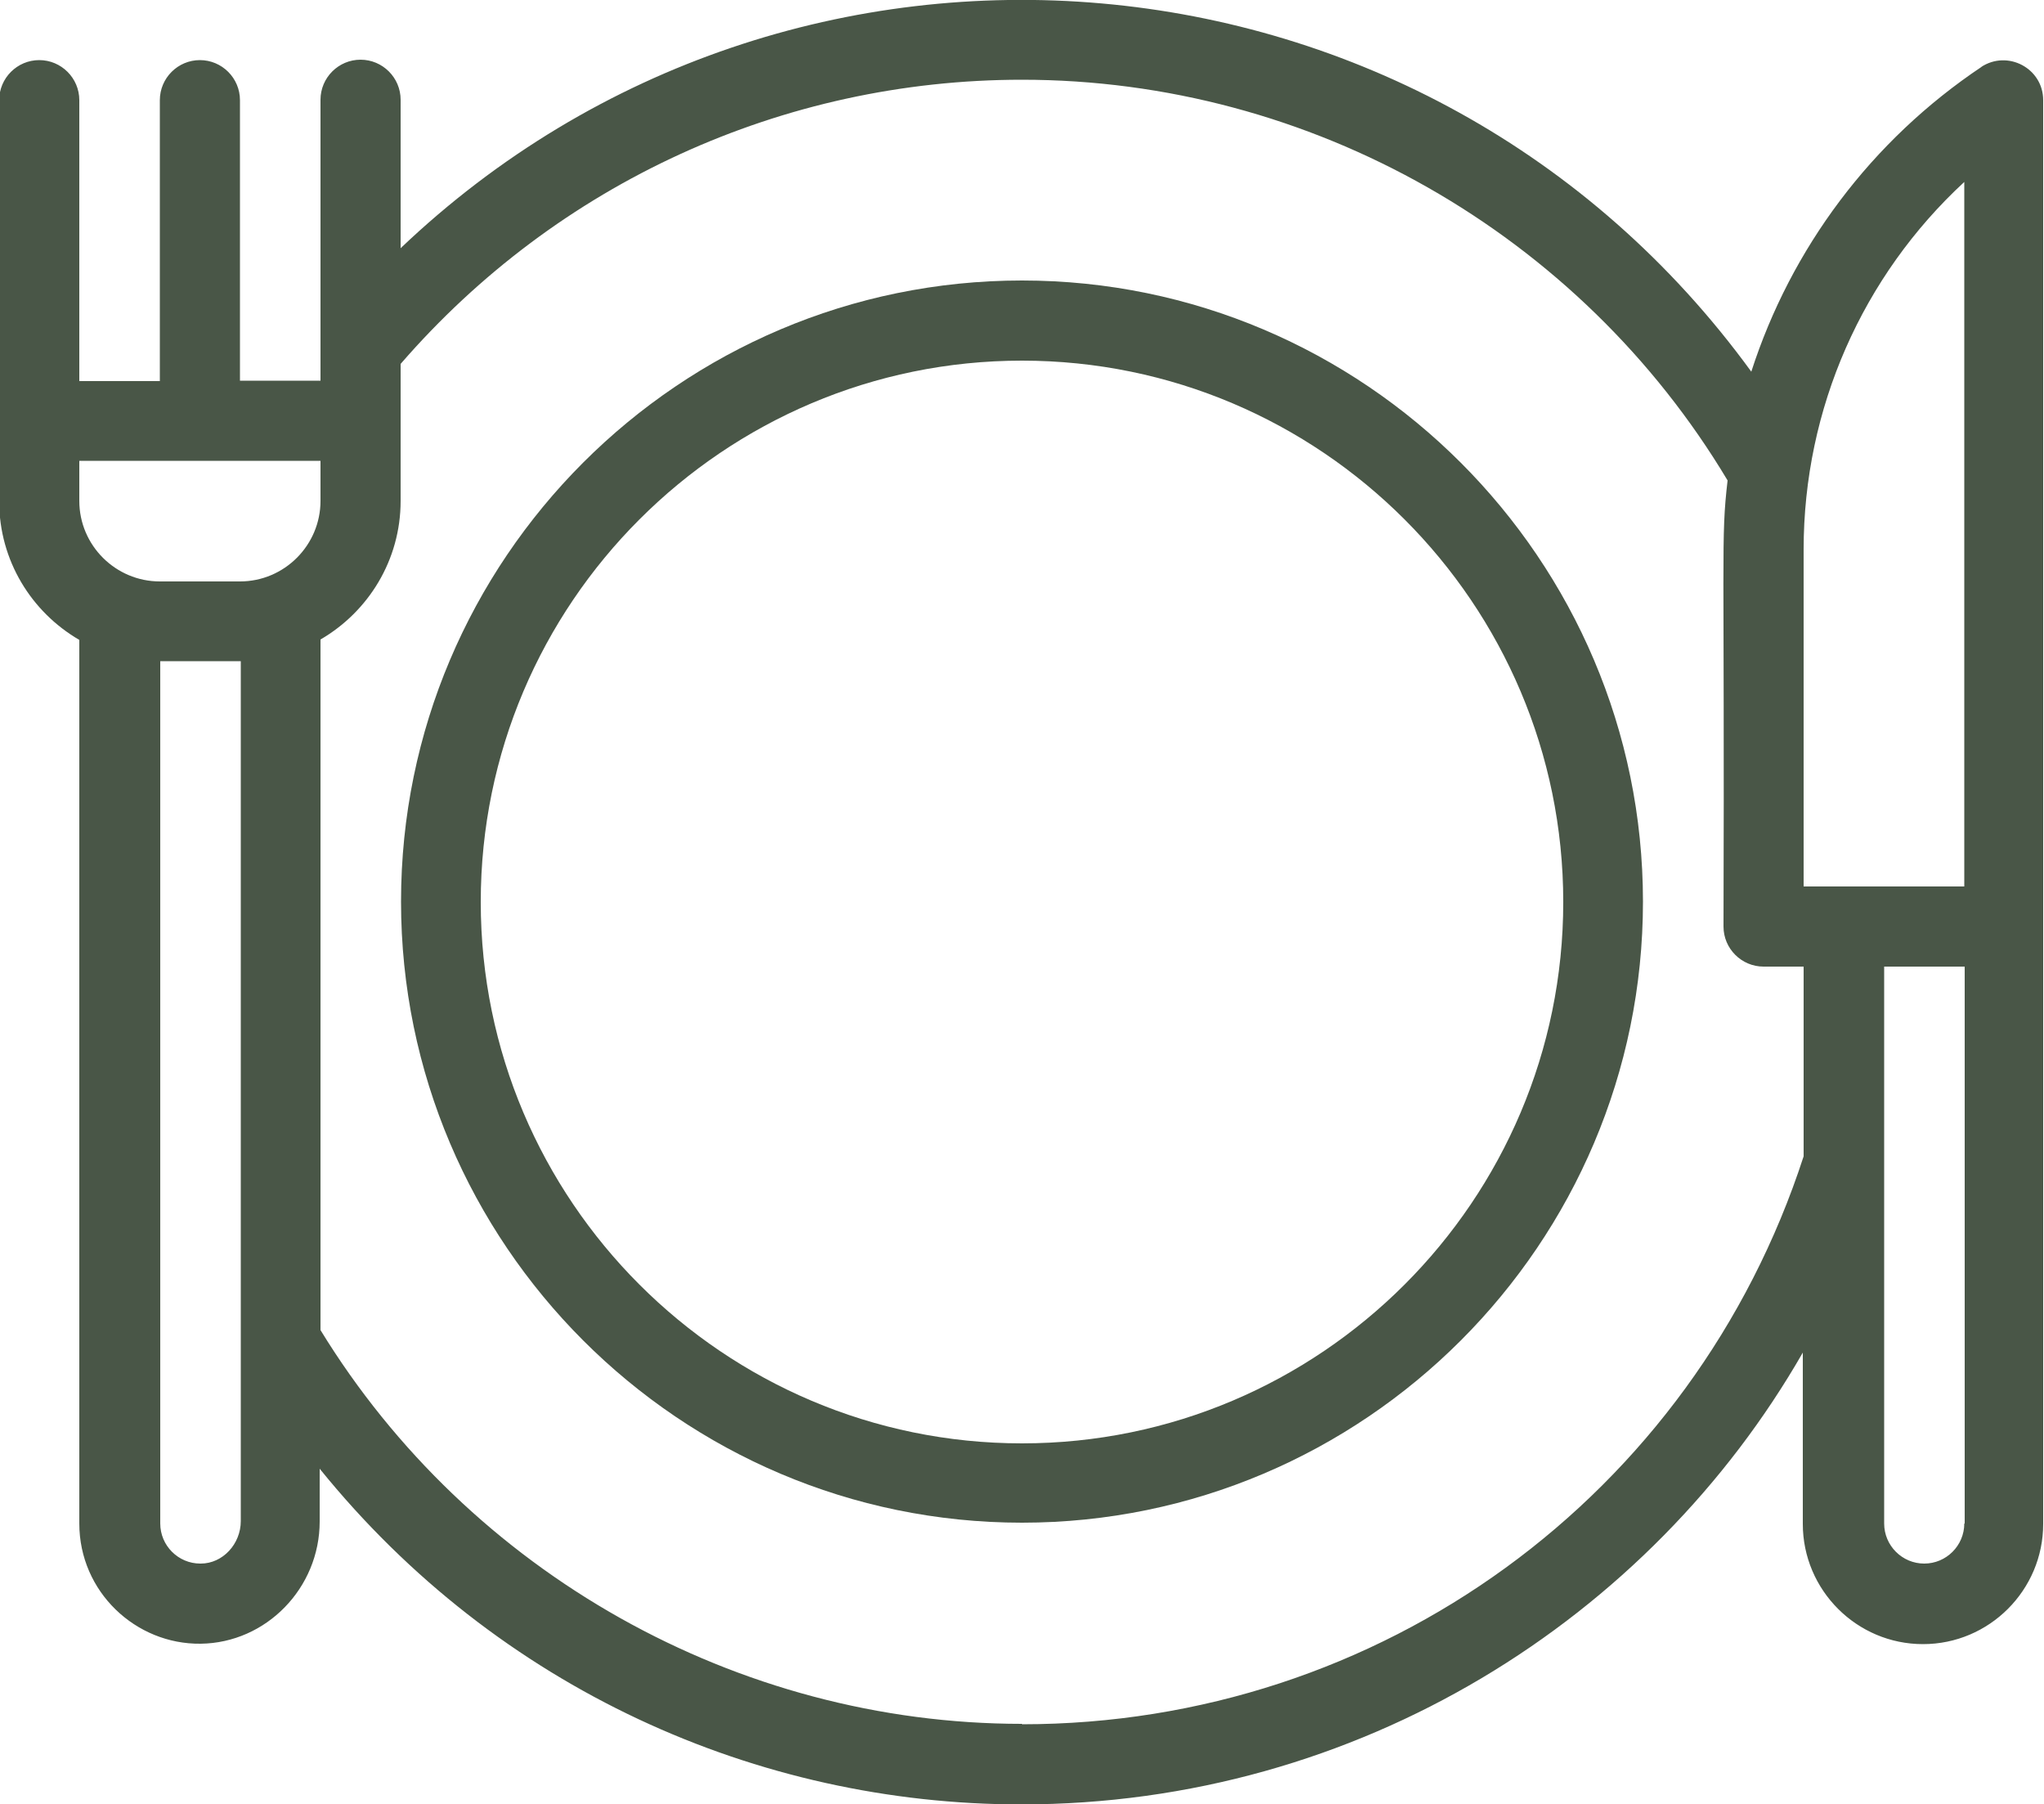
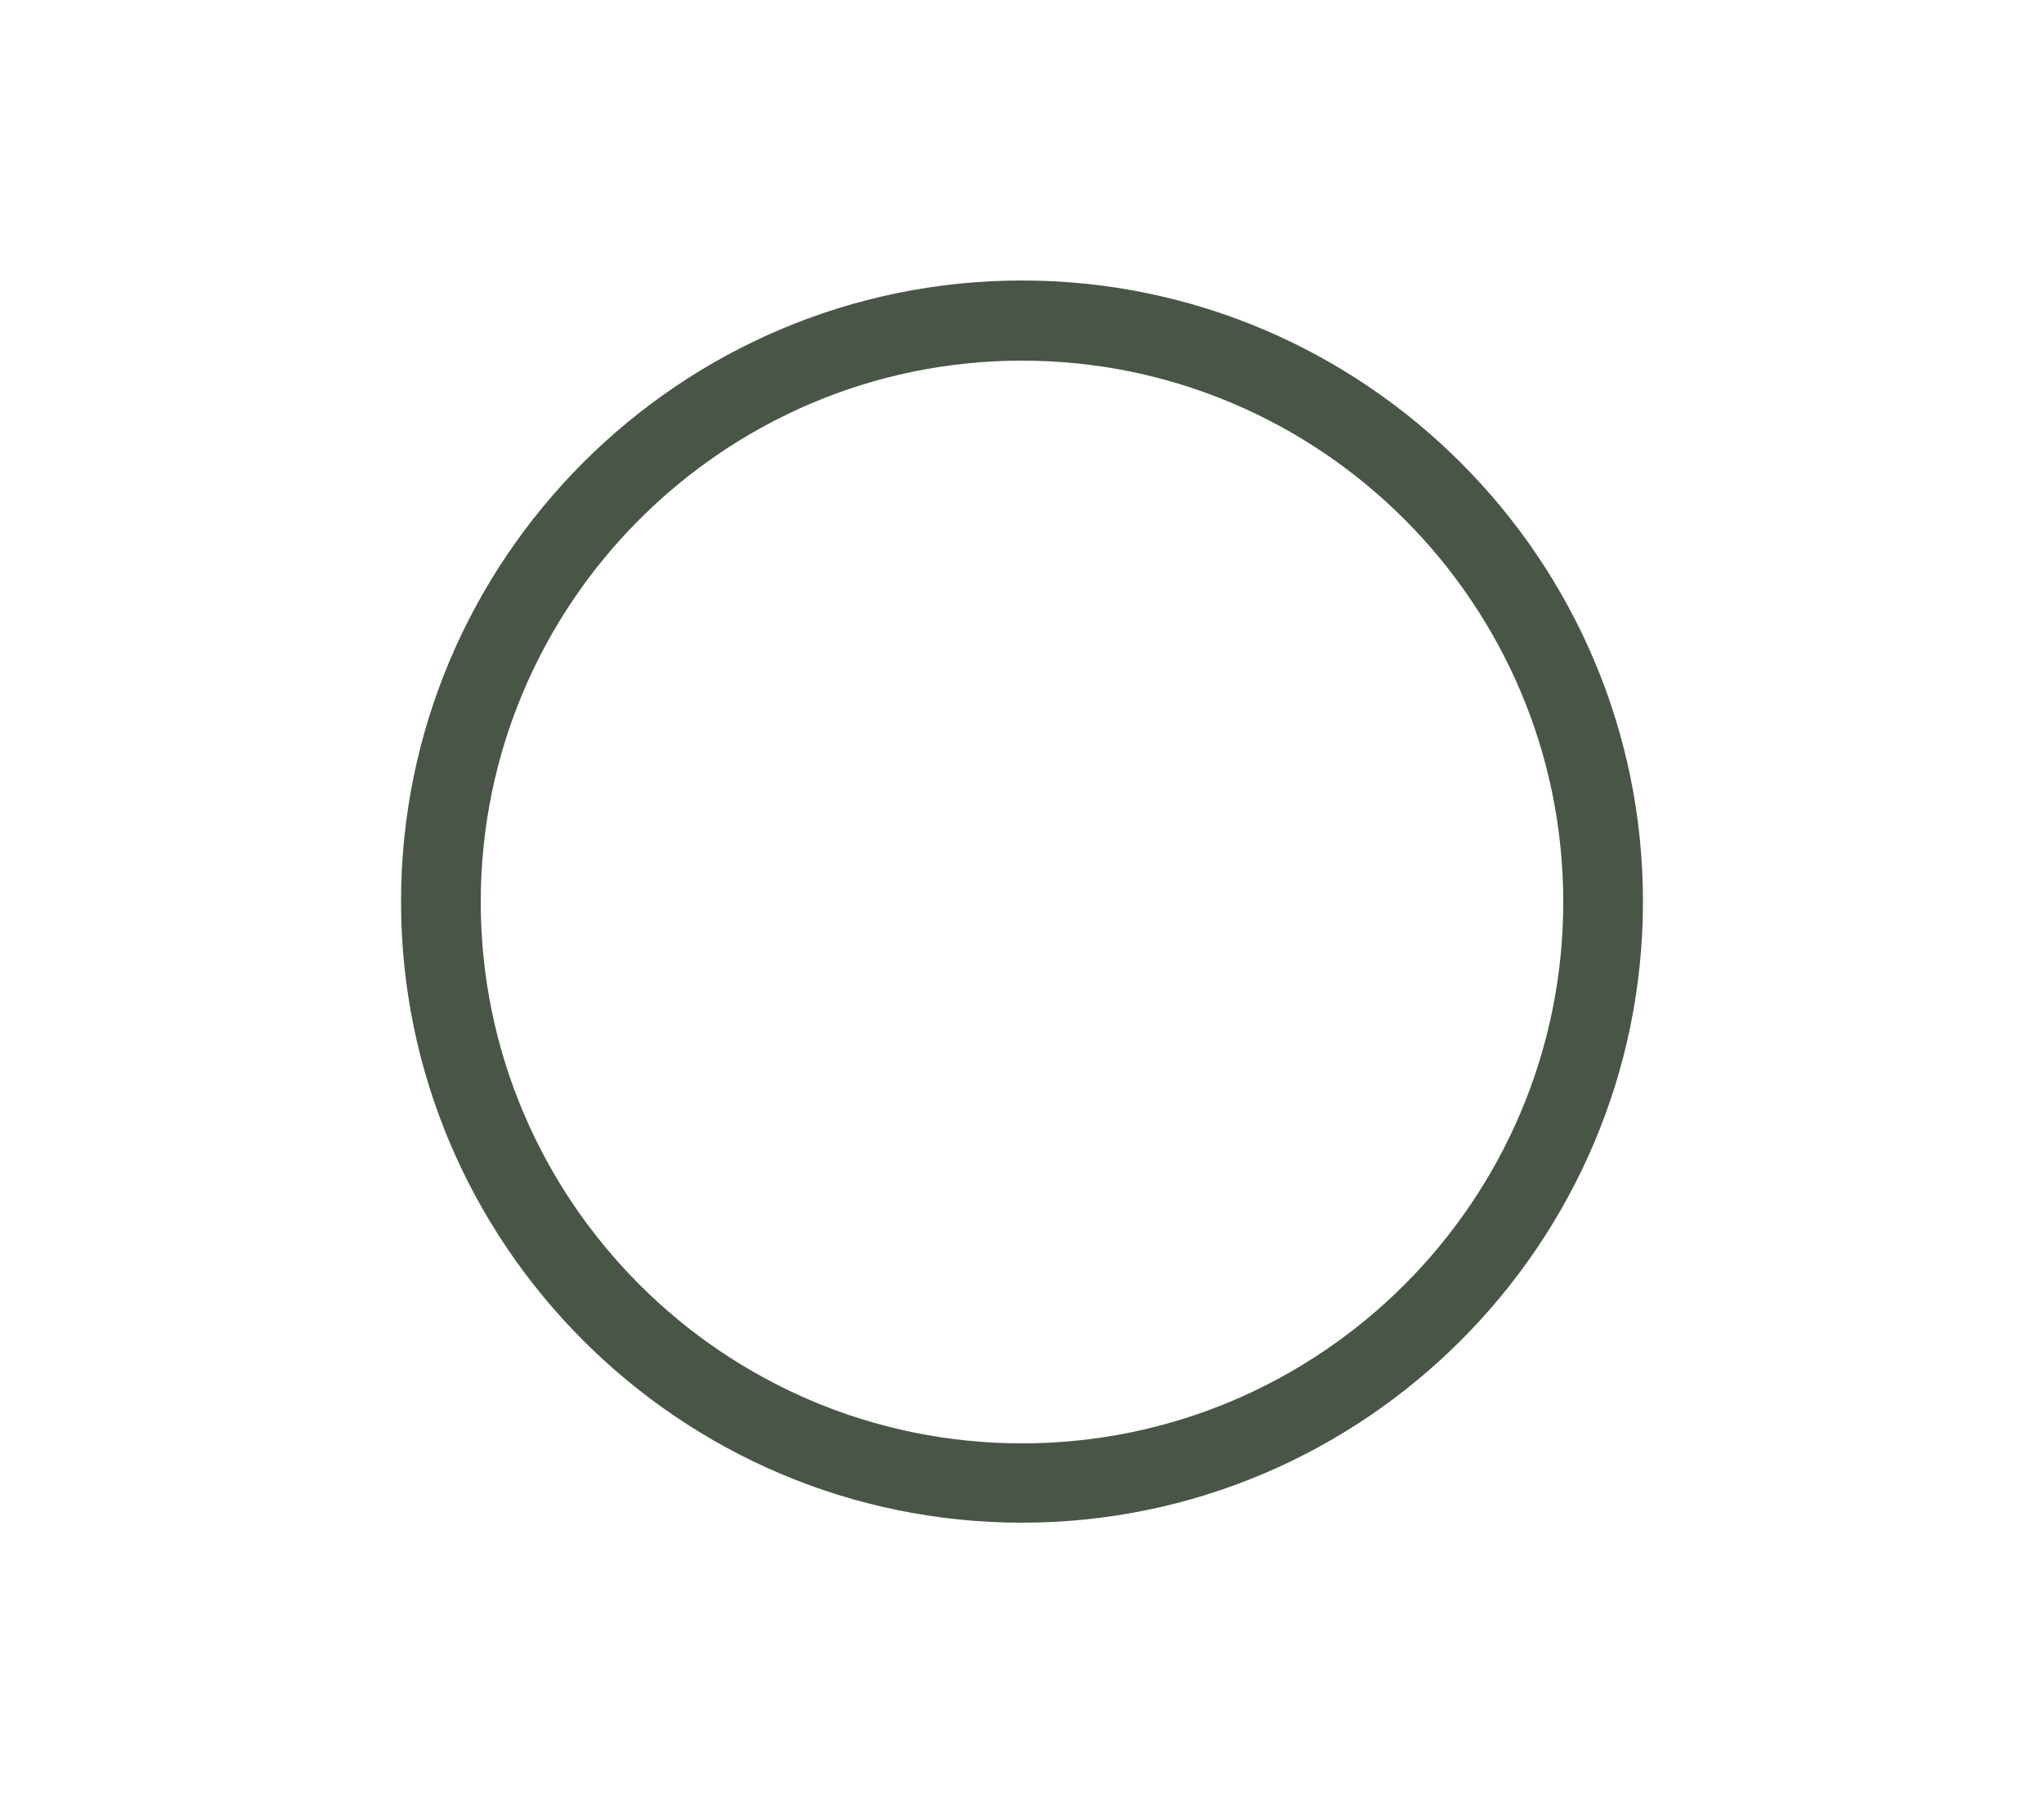
<svg xmlns="http://www.w3.org/2000/svg" id="Capa_1" data-name="Capa 1" viewBox="0 0 50 44.12">
-   <path d="M48.48,1.63c-2.71,1.81-4.67,4.45-5.64,7.46C34.93-1.78,19.38-3.05,9.8,6.07v-3.63c0-.54-.44-.98-.98-.98s-.98.44-.98.98v6.87h-1.97V2.45c0-.54-.44-.98-.98-.98s-.98.44-.98.98v6.87h-1.97V2.45c0-.54-.44-.98-.98-.98s-.98.44-.98.98v9.81c0,1.45.79,2.71,1.96,3.39v21.61c0,1.67,1.38,2.96,2.97,2.94,1.6-.02,2.91-1.36,2.91-2.99v-1.29c4.36,5.39,10.72,8.21,17.16,8.21,8.27,0,15.39-4.55,19.12-11.05v4.19c0,1.62,1.32,2.94,2.94,2.94s2.94-1.32,2.94-2.94V2.45c0-.78-.87-1.24-1.52-.81h0ZM48.05,4.45v17.23h-3.93v-8.24c0-3.45,1.44-6.69,3.93-8.99ZM1.95,11.27h5.89v.98c0,1.08-.88,1.97-1.97,1.97h-1.96c-1.08,0-1.97-.88-1.97-1.97v-.98ZM4.9,38.24c-.54,0-.98-.44-.98-.98v-21.09h1.97v21.03c0,.56-.44,1.04-.98,1.04ZM25,42.16c-6.97,0-13.52-3.69-17.16-9.63V15.64c1.17-.68,1.96-1.94,1.96-3.39v-3.35c3.83-4.42,9.35-6.95,15.2-6.95,7.06,0,13.64,3.75,17.26,9.8-.17,1.46-.07,1.62-.1,10.91,0,.54.44.98.98.98h.98v4.64c-2.7,8.31-10.36,13.89-19.12,13.89ZM48.05,37.26c0,.54-.44.98-.98.98s-.98-.44-.98-.98v-13.62h1.97v13.62Z" style="fill: #495647;" />
  <path d="M25,6.86c-8.38,0-15.19,6.82-15.19,15.19s6.82,15.19,15.19,15.19,15.19-6.82,15.19-15.19-6.82-15.19-15.19-15.19h0ZM25,35.3c-7.3,0-13.24-5.94-13.24-13.24s5.94-13.24,13.24-13.24,13.24,5.94,13.24,13.24-5.94,13.24-13.24,13.24h0Z" style="fill: #495647;" />
</svg>